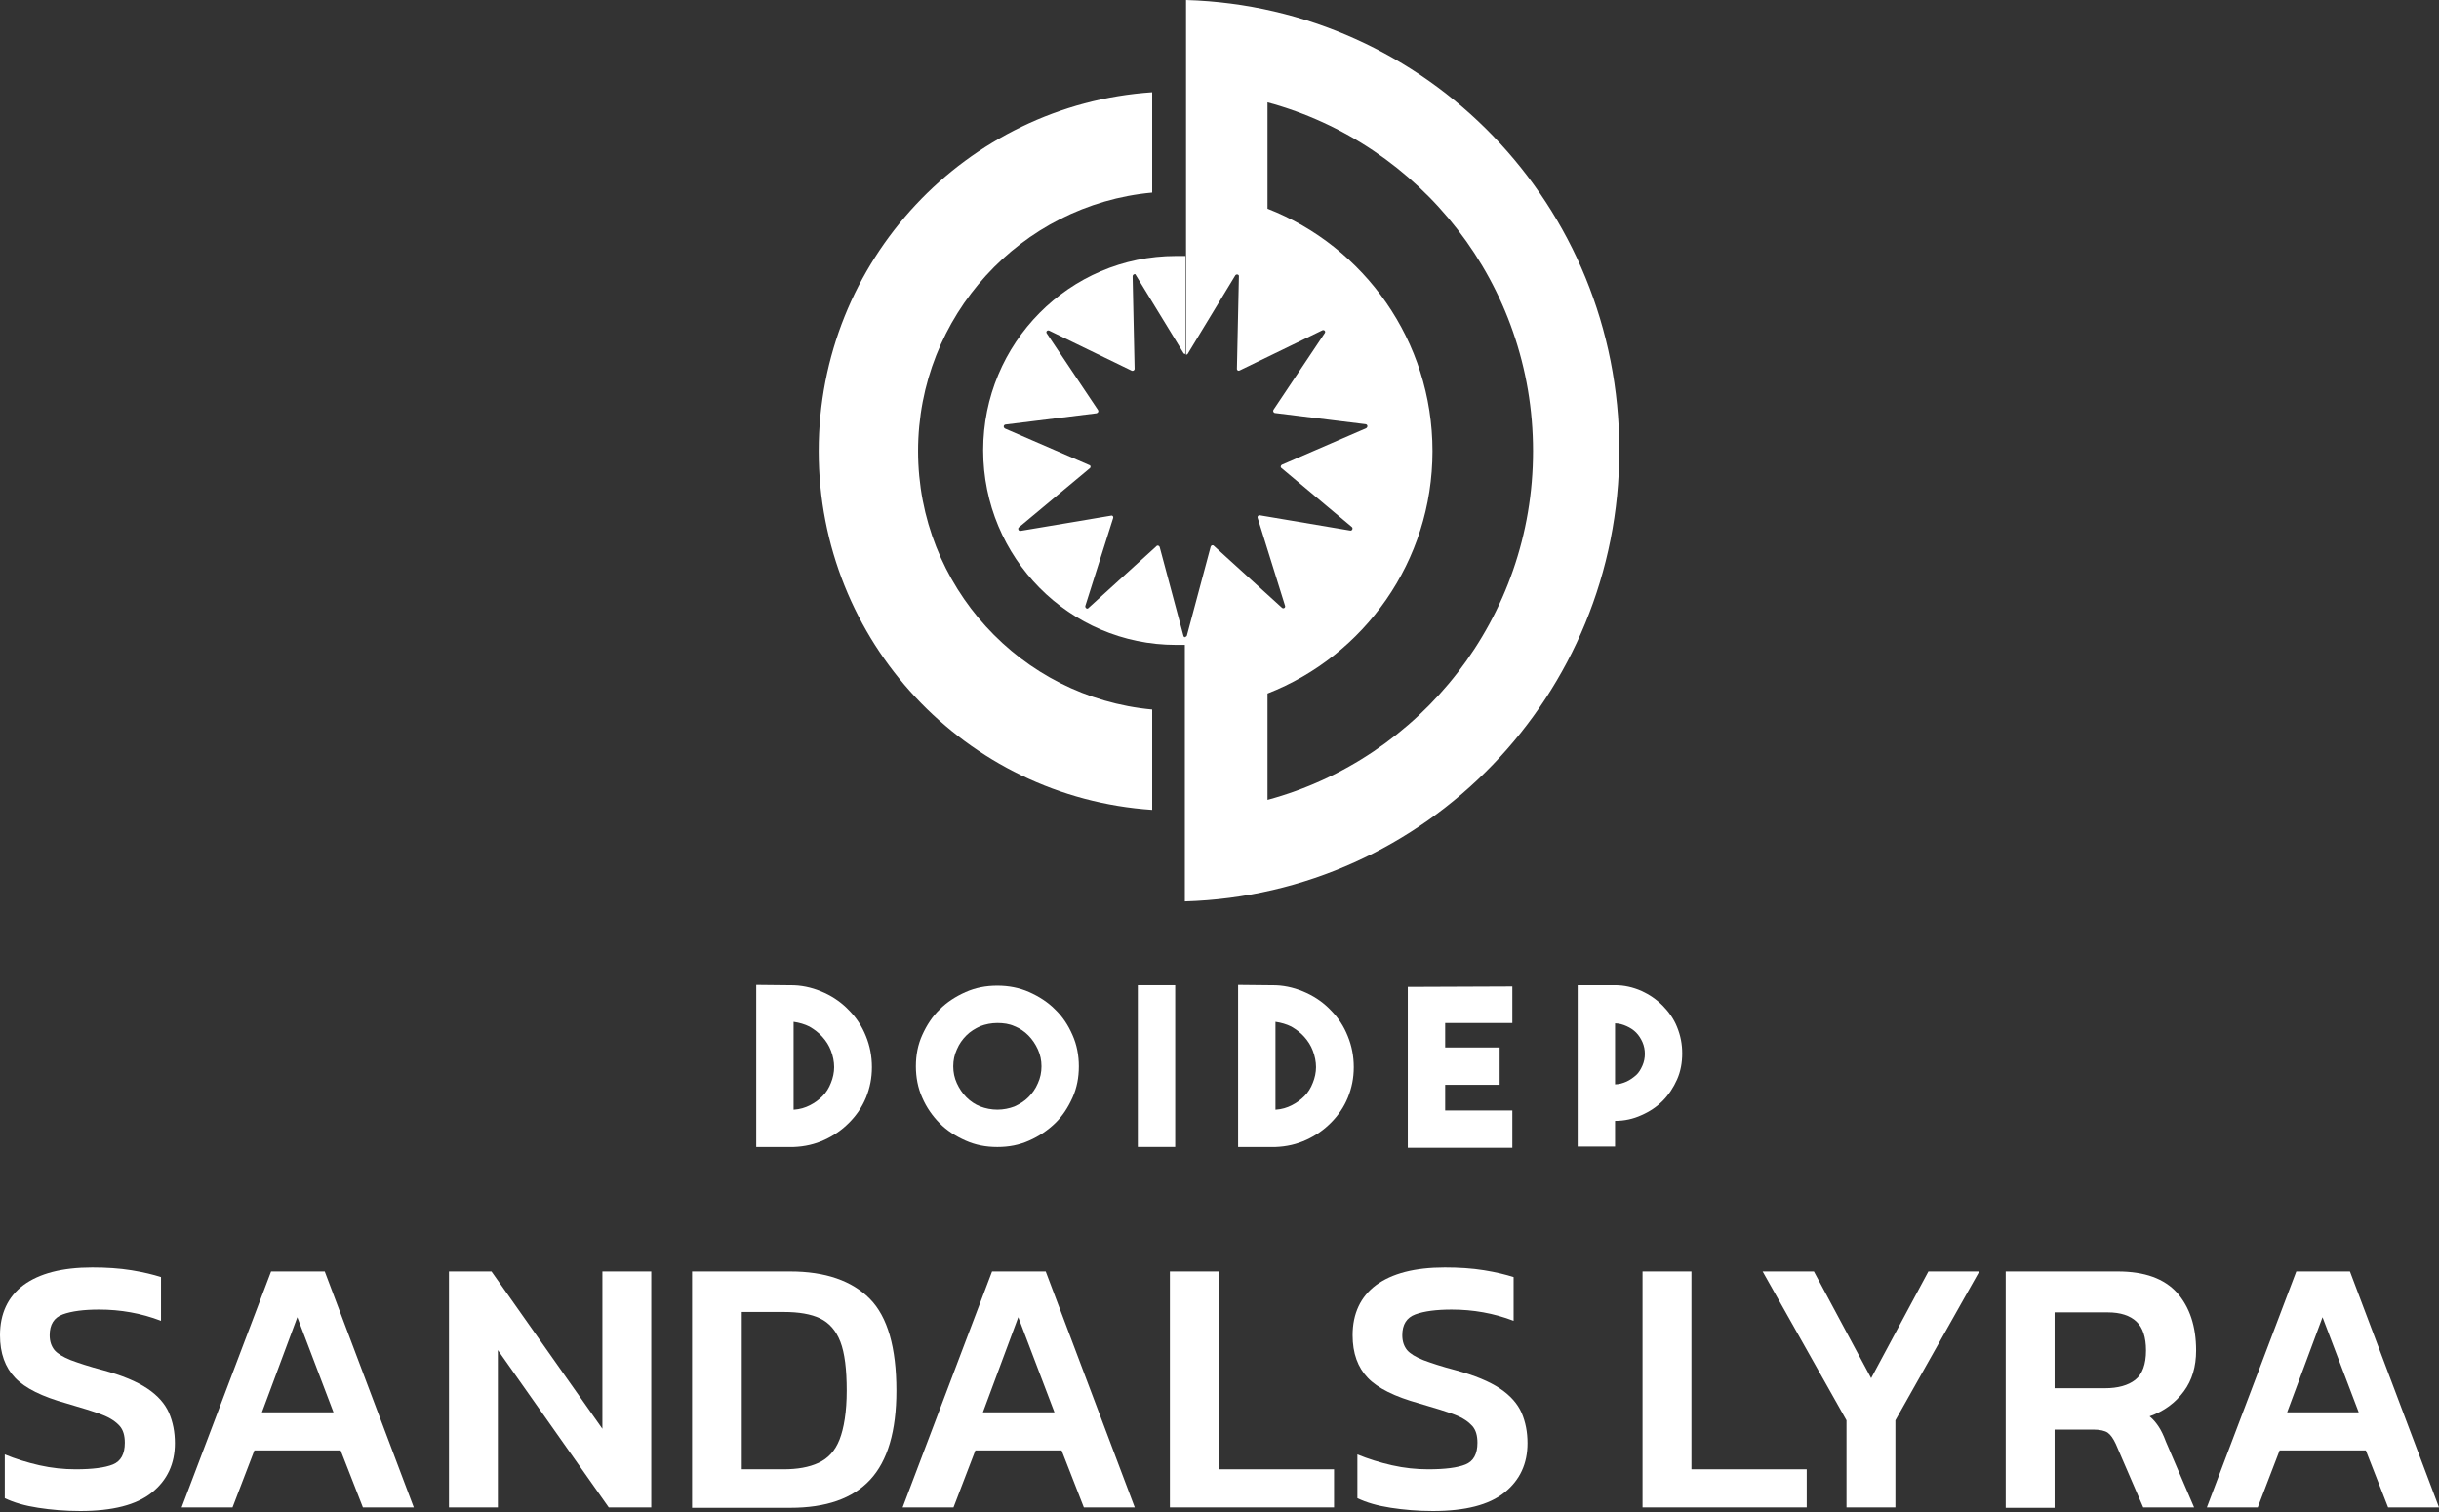
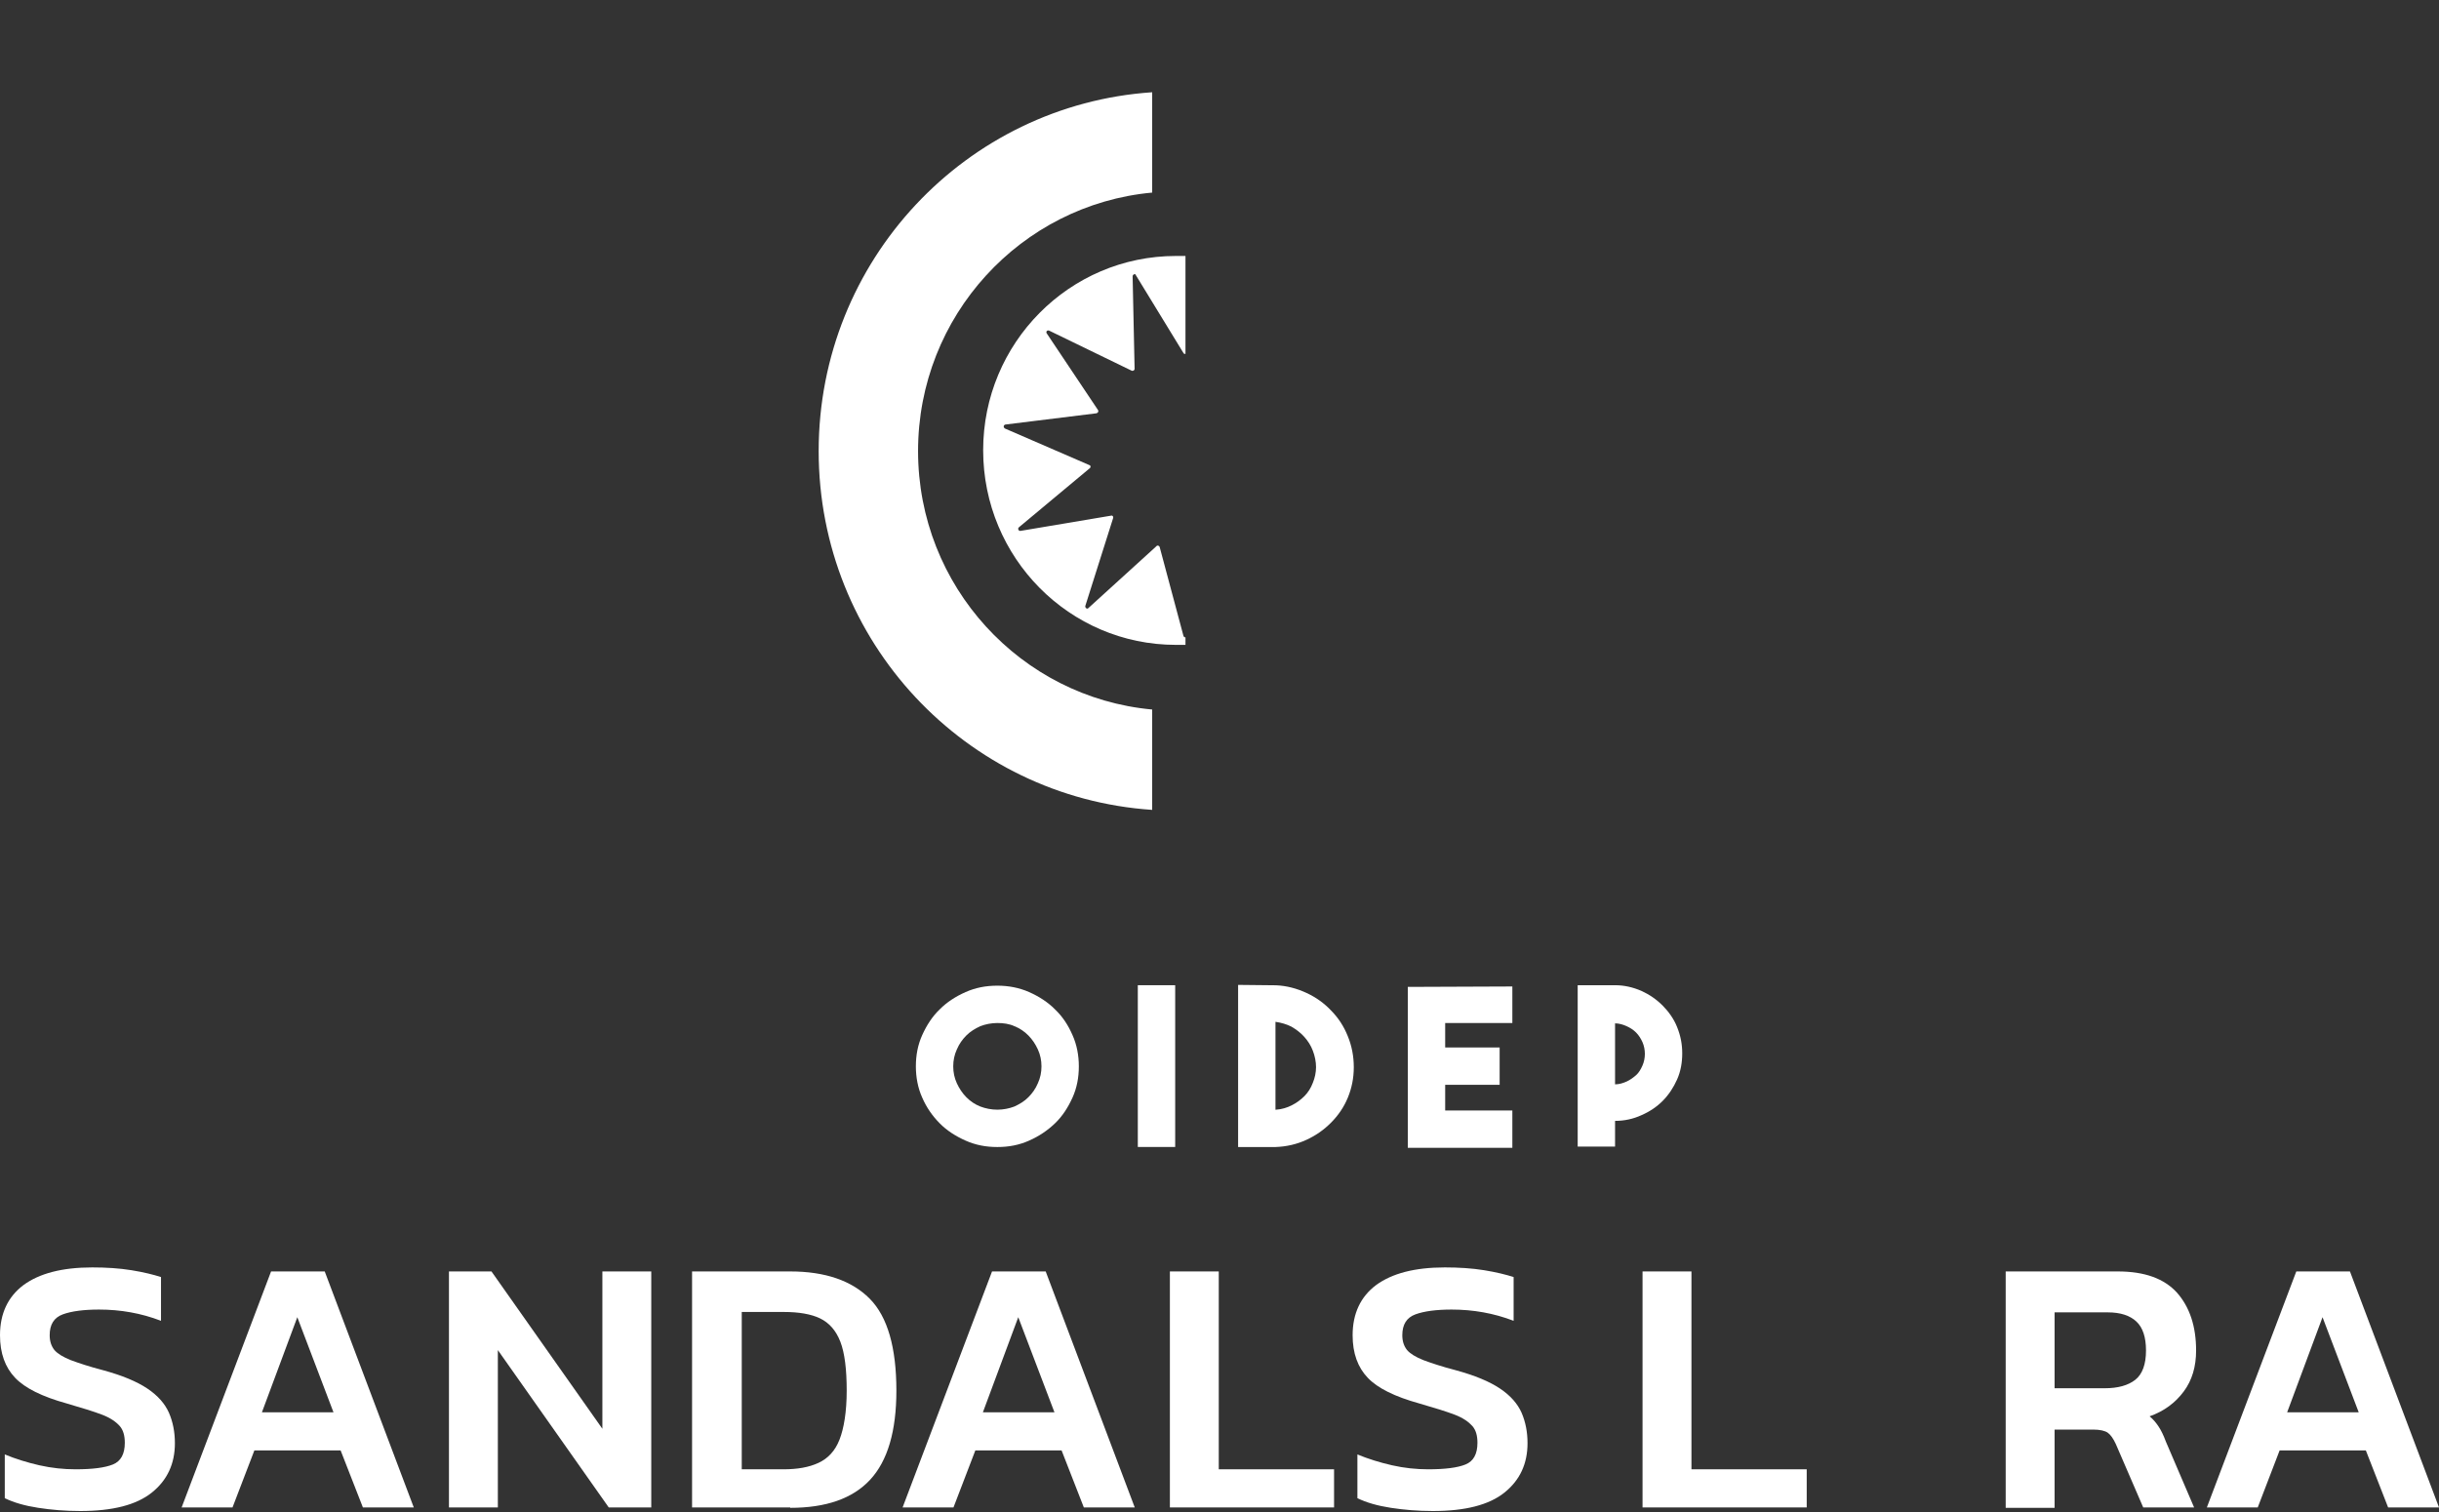
<svg xmlns="http://www.w3.org/2000/svg" width="100" height="62" viewBox="0 0 100 62" fill="none">
  <rect x="0" y="0" width="100" height="62" fill="#333333" stroke="none" />
  <path d="M46.438 11.335L46.519 15.121C46.519 15.186 46.454 15.219 46.405 15.203L43.015 13.557C42.934 13.524 42.869 13.607 42.918 13.672L45.02 16.816C45.053 16.865 45.02 16.931 44.955 16.947L41.223 17.408C41.141 17.425 41.125 17.523 41.206 17.573L44.661 19.07C44.727 19.087 44.727 19.169 44.678 19.202L41.777 21.621C41.712 21.671 41.761 21.786 41.842 21.769L45.558 21.144C45.623 21.127 45.656 21.193 45.639 21.243L44.498 24.847C44.482 24.929 44.58 24.995 44.629 24.929L47.416 22.395C47.448 22.345 47.53 22.378 47.546 22.427L48.524 26.081C48.54 26.114 48.573 26.147 48.605 26.13V26.443C48.54 26.443 48.475 26.443 48.41 26.443C48.345 26.443 48.279 26.443 48.214 26.443C43.847 26.443 40.31 22.872 40.31 18.461C40.31 14.067 43.847 10.496 48.214 10.496C48.279 10.496 48.361 10.496 48.41 10.496C48.475 10.496 48.54 10.496 48.605 10.496V14.512C48.573 14.512 48.54 14.512 48.524 14.479L46.552 11.253C46.536 11.22 46.438 11.253 46.438 11.335Z" fill="white" />
  <path d="M47.24 29.094C41.862 28.601 37.641 24.042 37.641 18.496C37.641 12.95 41.862 8.391 47.24 7.897V3.783C39.613 4.293 33.566 10.679 33.566 18.496C33.566 26.313 39.596 32.698 47.24 33.209V29.094Z" fill="white" />
-   <path d="M48.628 0V14.548C48.644 14.548 48.677 14.532 48.693 14.515L50.649 11.29C50.698 11.224 50.812 11.257 50.796 11.339L50.714 15.124C50.714 15.19 50.779 15.223 50.828 15.19L54.218 13.544C54.3 13.511 54.365 13.594 54.316 13.659L52.214 16.803C52.181 16.852 52.214 16.918 52.262 16.934L55.995 17.395C56.076 17.412 56.092 17.51 56.011 17.56L52.556 19.057C52.507 19.09 52.49 19.156 52.539 19.189L55.424 21.608C55.489 21.658 55.44 21.773 55.359 21.756L51.659 21.131C51.594 21.114 51.545 21.18 51.562 21.23L52.686 24.834C52.719 24.916 52.621 24.982 52.556 24.916L49.769 22.382C49.72 22.332 49.655 22.365 49.639 22.415L48.661 26.068C48.644 26.101 48.612 26.117 48.579 26.117V36.963C58.472 36.667 66.392 28.504 66.392 18.465C66.392 8.426 58.521 0.296 48.628 0ZM51.969 32.799V28.438C55.929 26.891 58.733 23.024 58.733 18.498C58.733 13.972 55.929 10.105 51.969 8.558V4.197C58.243 5.892 62.856 11.652 62.856 18.498C62.856 25.344 58.243 31.104 51.969 32.799Z" fill="white" />
-   <path d="M32.554 40.402C32.994 40.419 33.417 40.534 33.809 40.715C34.2 40.896 34.542 41.143 34.819 41.439C35.112 41.735 35.34 42.081 35.504 42.492C35.666 42.887 35.748 43.315 35.748 43.76C35.748 44.204 35.666 44.615 35.504 45.01C35.34 45.405 35.112 45.734 34.819 46.031C34.526 46.327 34.2 46.557 33.809 46.738C33.417 46.919 32.994 47.018 32.537 47.034H31.005V40.386L32.554 40.402ZM32.554 45.504C32.798 45.487 33.01 45.422 33.206 45.323C33.401 45.224 33.58 45.093 33.727 44.944C33.874 44.796 33.988 44.615 34.069 44.401C34.151 44.204 34.2 43.973 34.2 43.76C34.2 43.529 34.151 43.299 34.069 43.085C33.988 42.871 33.874 42.69 33.711 42.509C33.564 42.344 33.385 42.212 33.189 42.097C32.994 41.998 32.766 41.933 32.537 41.9V45.504H32.554Z" fill="white" />
  <path d="M40.892 40.418C41.348 40.418 41.788 40.5 42.196 40.681C42.603 40.862 42.962 41.093 43.255 41.389C43.565 41.685 43.793 42.031 43.972 42.442C44.151 42.837 44.233 43.282 44.233 43.726C44.233 44.187 44.151 44.614 43.972 45.01C43.793 45.404 43.565 45.767 43.255 46.063C42.946 46.359 42.603 46.589 42.196 46.77C41.788 46.952 41.365 47.034 40.892 47.034C40.419 47.034 39.996 46.952 39.588 46.77C39.181 46.589 38.822 46.359 38.529 46.063C38.236 45.767 37.991 45.421 37.812 45.01C37.633 44.614 37.551 44.17 37.551 43.726C37.551 43.265 37.633 42.837 37.812 42.442C37.991 42.047 38.219 41.685 38.529 41.389C38.822 41.093 39.181 40.862 39.588 40.681C39.996 40.5 40.419 40.418 40.892 40.418ZM40.892 45.503C41.136 45.503 41.381 45.454 41.593 45.372C41.805 45.273 42 45.158 42.163 44.993C42.326 44.828 42.457 44.648 42.554 44.417C42.652 44.203 42.701 43.973 42.701 43.726C42.701 43.479 42.652 43.249 42.554 43.035C42.457 42.821 42.326 42.623 42.163 42.459C42 42.294 41.805 42.162 41.593 42.08C41.381 41.981 41.136 41.949 40.892 41.949C40.648 41.949 40.403 41.998 40.191 42.08C39.979 42.179 39.784 42.294 39.621 42.459C39.458 42.623 39.328 42.804 39.23 43.035C39.132 43.249 39.083 43.479 39.083 43.726C39.083 43.973 39.132 44.203 39.23 44.417C39.328 44.631 39.458 44.828 39.621 44.993C39.784 45.158 39.979 45.289 40.191 45.372C40.403 45.454 40.648 45.503 40.892 45.503Z" fill="white" />
  <path d="M48.183 47.032H46.651V40.399H48.183V47.032Z" fill="white" />
  <path d="M52.312 40.402C52.752 40.419 53.175 40.534 53.566 40.715C53.958 40.896 54.3 41.143 54.577 41.439C54.87 41.735 55.098 42.081 55.261 42.492C55.424 42.887 55.506 43.315 55.506 43.76C55.506 44.204 55.424 44.615 55.261 45.01C55.098 45.405 54.87 45.734 54.577 46.031C54.283 46.327 53.958 46.557 53.566 46.738C53.175 46.919 52.752 47.018 52.295 47.034H50.763V40.386L52.312 40.402ZM52.312 45.504C52.556 45.487 52.768 45.422 52.963 45.323C53.159 45.224 53.338 45.093 53.485 44.944C53.632 44.796 53.746 44.615 53.827 44.401C53.909 44.204 53.958 43.973 53.958 43.76C53.958 43.529 53.909 43.299 53.827 43.085C53.746 42.871 53.632 42.69 53.469 42.509C53.322 42.344 53.143 42.212 52.947 42.097C52.752 41.998 52.523 41.933 52.295 41.9V45.504H52.312Z" fill="white" />
  <path d="M62.007 41.949H59.253V42.953H61.486V44.483H59.253V45.536H62.007V47.067H57.721V40.468L62.007 40.451V41.949Z" fill="white" />
  <path d="M68.972 43.197C68.972 43.576 68.907 43.938 68.76 44.267C68.614 44.596 68.418 44.892 68.174 45.139C67.929 45.386 67.636 45.583 67.294 45.731C66.968 45.88 66.609 45.962 66.218 45.962V47.015H64.686V40.399H66.218C66.593 40.399 66.951 40.482 67.294 40.63C67.62 40.778 67.913 40.975 68.174 41.239C68.418 41.486 68.63 41.782 68.76 42.111C68.907 42.473 68.972 42.819 68.972 43.197ZM66.218 44.464C66.381 44.464 66.544 44.415 66.691 44.349C66.837 44.283 66.968 44.185 67.082 44.086C67.196 43.987 67.277 43.839 67.343 43.691C67.408 43.543 67.44 43.378 67.44 43.214C67.44 43.049 67.408 42.884 67.343 42.736C67.277 42.588 67.196 42.457 67.082 42.341C66.968 42.226 66.837 42.144 66.691 42.078C66.544 42.012 66.381 41.963 66.218 41.963V44.464Z" fill="white" />
  <path d="M3.292 61.96C2.673 61.96 2.102 61.911 1.565 61.828C1.027 61.746 0.57 61.615 0.196 61.434V59.64C0.636 59.821 1.108 59.969 1.613 60.084C2.119 60.199 2.624 60.249 3.097 60.249C3.797 60.249 4.303 60.183 4.629 60.051C4.954 59.919 5.117 59.623 5.117 59.163C5.117 58.866 5.052 58.636 4.906 58.471C4.759 58.307 4.531 58.142 4.188 58.011C3.846 57.879 3.357 57.731 2.738 57.55C1.728 57.27 1.027 56.924 0.619 56.496C0.212 56.069 0 55.492 0 54.752C0 53.863 0.326 53.172 0.962 52.695C1.613 52.218 2.542 51.971 3.781 51.971C4.351 51.971 4.889 52.004 5.394 52.086C5.9 52.168 6.291 52.267 6.601 52.366V54.16C5.786 53.847 4.938 53.699 4.058 53.699C3.439 53.699 2.934 53.764 2.575 53.896C2.216 54.028 2.037 54.308 2.037 54.752C2.037 54.999 2.102 55.196 2.233 55.361C2.363 55.509 2.575 55.641 2.901 55.772C3.211 55.888 3.651 56.036 4.221 56.184C5.003 56.398 5.606 56.645 6.046 56.941C6.486 57.237 6.763 57.566 6.926 57.928C7.089 58.307 7.171 58.718 7.171 59.179C7.171 60.018 6.861 60.693 6.226 61.203C5.59 61.713 4.612 61.96 3.292 61.96Z" fill="white" />
  <path d="M7.447 61.813L11.114 52.136H13.314L16.965 61.813H14.879L13.966 59.476H10.429L9.533 61.813H7.447ZM10.739 57.912H13.673L12.19 54.012L10.739 57.912Z" fill="white" />
  <path d="M18.407 61.813V52.136H20.151L24.698 58.587V52.136H26.702V61.813H24.959L20.412 55.361V61.813H18.407Z" fill="white" />
-   <path d="M28.375 61.813V52.136H32.4C33.834 52.136 34.926 52.514 35.66 53.255C36.393 53.995 36.752 55.263 36.752 57.023C36.752 58.686 36.393 59.904 35.676 60.677C34.959 61.45 33.867 61.829 32.4 61.829H28.375V61.813ZM30.396 60.249H32.123C32.694 60.249 33.166 60.167 33.557 59.986C33.949 59.805 34.242 59.492 34.421 59.031C34.6 58.571 34.715 57.896 34.715 57.023C34.715 56.151 34.633 55.477 34.454 55.016C34.275 54.555 33.997 54.242 33.623 54.061C33.248 53.88 32.742 53.798 32.139 53.798H30.412V60.249H30.396Z" fill="white" />
+   <path d="M28.375 61.813V52.136H32.4C33.834 52.136 34.926 52.514 35.66 53.255C36.393 53.995 36.752 55.263 36.752 57.023C36.752 58.686 36.393 59.904 35.676 60.677C34.959 61.45 33.867 61.829 32.4 61.829V61.813ZM30.396 60.249H32.123C32.694 60.249 33.166 60.167 33.557 59.986C33.949 59.805 34.242 59.492 34.421 59.031C34.6 58.571 34.715 57.896 34.715 57.023C34.715 56.151 34.633 55.477 34.454 55.016C34.275 54.555 33.997 54.242 33.623 54.061C33.248 53.88 32.742 53.798 32.139 53.798H30.412V60.249H30.396Z" fill="white" />
  <path d="M37.007 61.813L40.674 52.136H42.874L46.525 61.813H44.438L43.526 59.476H39.989L39.093 61.813H37.007ZM40.299 57.912H43.233L41.749 54.012L40.299 57.912Z" fill="white" />
  <path d="M47.966 61.813V52.136H49.97V60.249H54.697V61.813H47.966Z" fill="white" />
  <path d="M58.75 61.96C58.131 61.96 57.561 61.911 57.023 61.828C56.485 61.746 56.029 61.615 55.654 61.434V59.64C56.094 59.821 56.566 59.969 57.072 60.084C57.577 60.199 58.082 60.249 58.555 60.249C59.256 60.249 59.761 60.183 60.087 60.051C60.413 59.919 60.576 59.623 60.576 59.163C60.576 58.866 60.511 58.636 60.364 58.471C60.217 58.307 59.989 58.142 59.647 58.011C59.304 57.879 58.816 57.731 58.196 57.55C57.186 57.27 56.485 56.924 56.078 56.496C55.67 56.069 55.458 55.492 55.458 54.752C55.458 53.863 55.784 53.172 56.42 52.695C57.072 52.218 58.001 51.971 59.239 51.971C59.81 51.971 60.347 52.004 60.853 52.086C61.358 52.168 61.749 52.267 62.059 52.366V54.16C61.244 53.847 60.396 53.699 59.516 53.699C58.897 53.699 58.392 53.764 58.033 53.896C57.675 54.028 57.495 54.308 57.495 54.752C57.495 54.999 57.561 55.196 57.691 55.361C57.821 55.509 58.033 55.641 58.359 55.772C58.669 55.888 59.109 56.036 59.679 56.184C60.462 56.398 61.065 56.645 61.505 56.941C61.945 57.237 62.222 57.566 62.385 57.928C62.548 58.307 62.629 58.718 62.629 59.179C62.629 60.018 62.319 60.693 61.684 61.203C61.048 61.713 60.07 61.96 58.75 61.96Z" fill="white" />
  <path d="M67.345 61.813V52.136H69.35V60.249H74.076V61.813H67.345Z" fill="white" />
-   <path d="M75.707 61.813V58.241L72.269 52.136H74.371L76.718 56.513L79.065 52.136H81.151L77.712 58.241V61.813H75.707Z" fill="white" />
  <path d="M82.234 61.813V52.136H86.83C87.939 52.136 88.737 52.432 89.259 53.008C89.78 53.6 90.041 54.39 90.041 55.378C90.041 56.036 89.878 56.596 89.536 57.056C89.193 57.517 88.737 57.863 88.134 58.077C88.297 58.208 88.411 58.357 88.509 58.505C88.607 58.653 88.704 58.85 88.802 59.114L89.959 61.813H87.873L86.749 59.212C86.651 58.998 86.537 58.834 86.423 58.752C86.309 58.669 86.097 58.62 85.82 58.62H84.239V61.829H82.234V61.813ZM84.239 56.925H86.309C86.83 56.925 87.254 56.81 87.547 56.579C87.841 56.349 87.987 55.937 87.987 55.378C87.987 54.835 87.857 54.44 87.596 54.193C87.335 53.946 86.944 53.814 86.423 53.814H84.239V56.925V56.925Z" fill="white" />
  <path d="M90.482 61.813L94.149 52.136H96.349L100 61.813H97.914L97.001 59.476H93.465L92.568 61.813H90.482ZM93.774 57.912H96.708L95.225 54.012L93.774 57.912Z" fill="white" />
</svg>